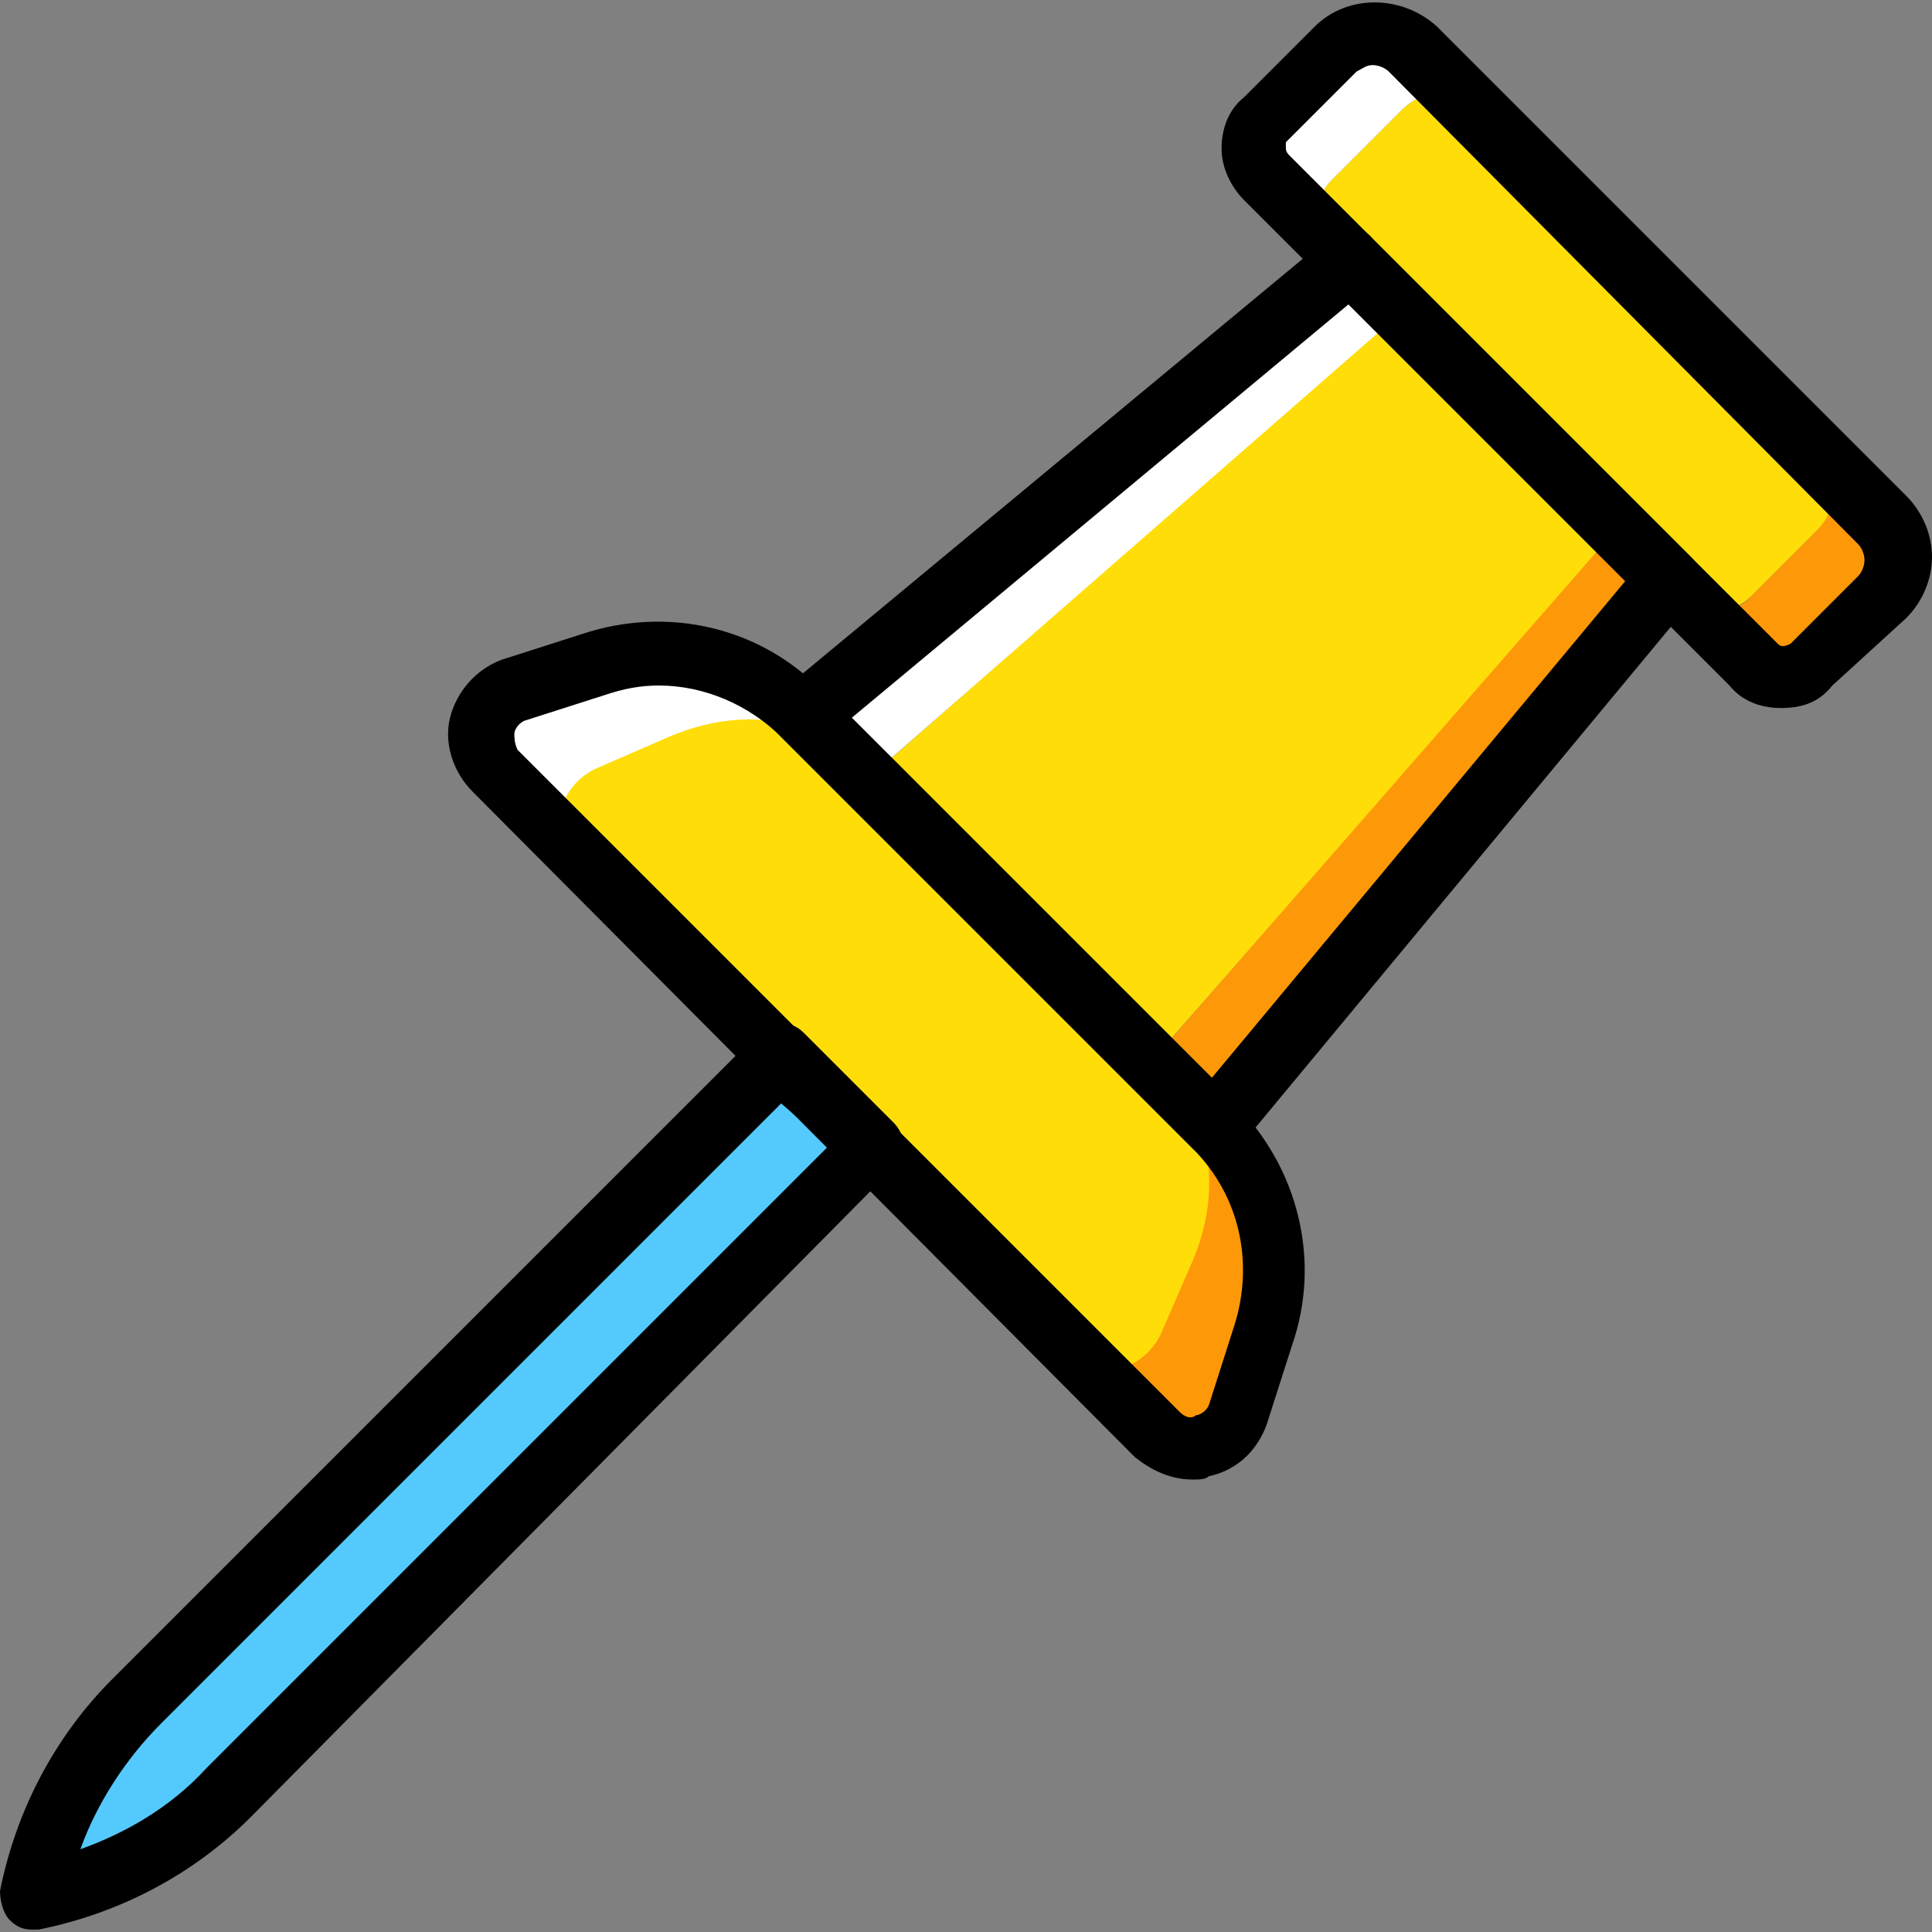
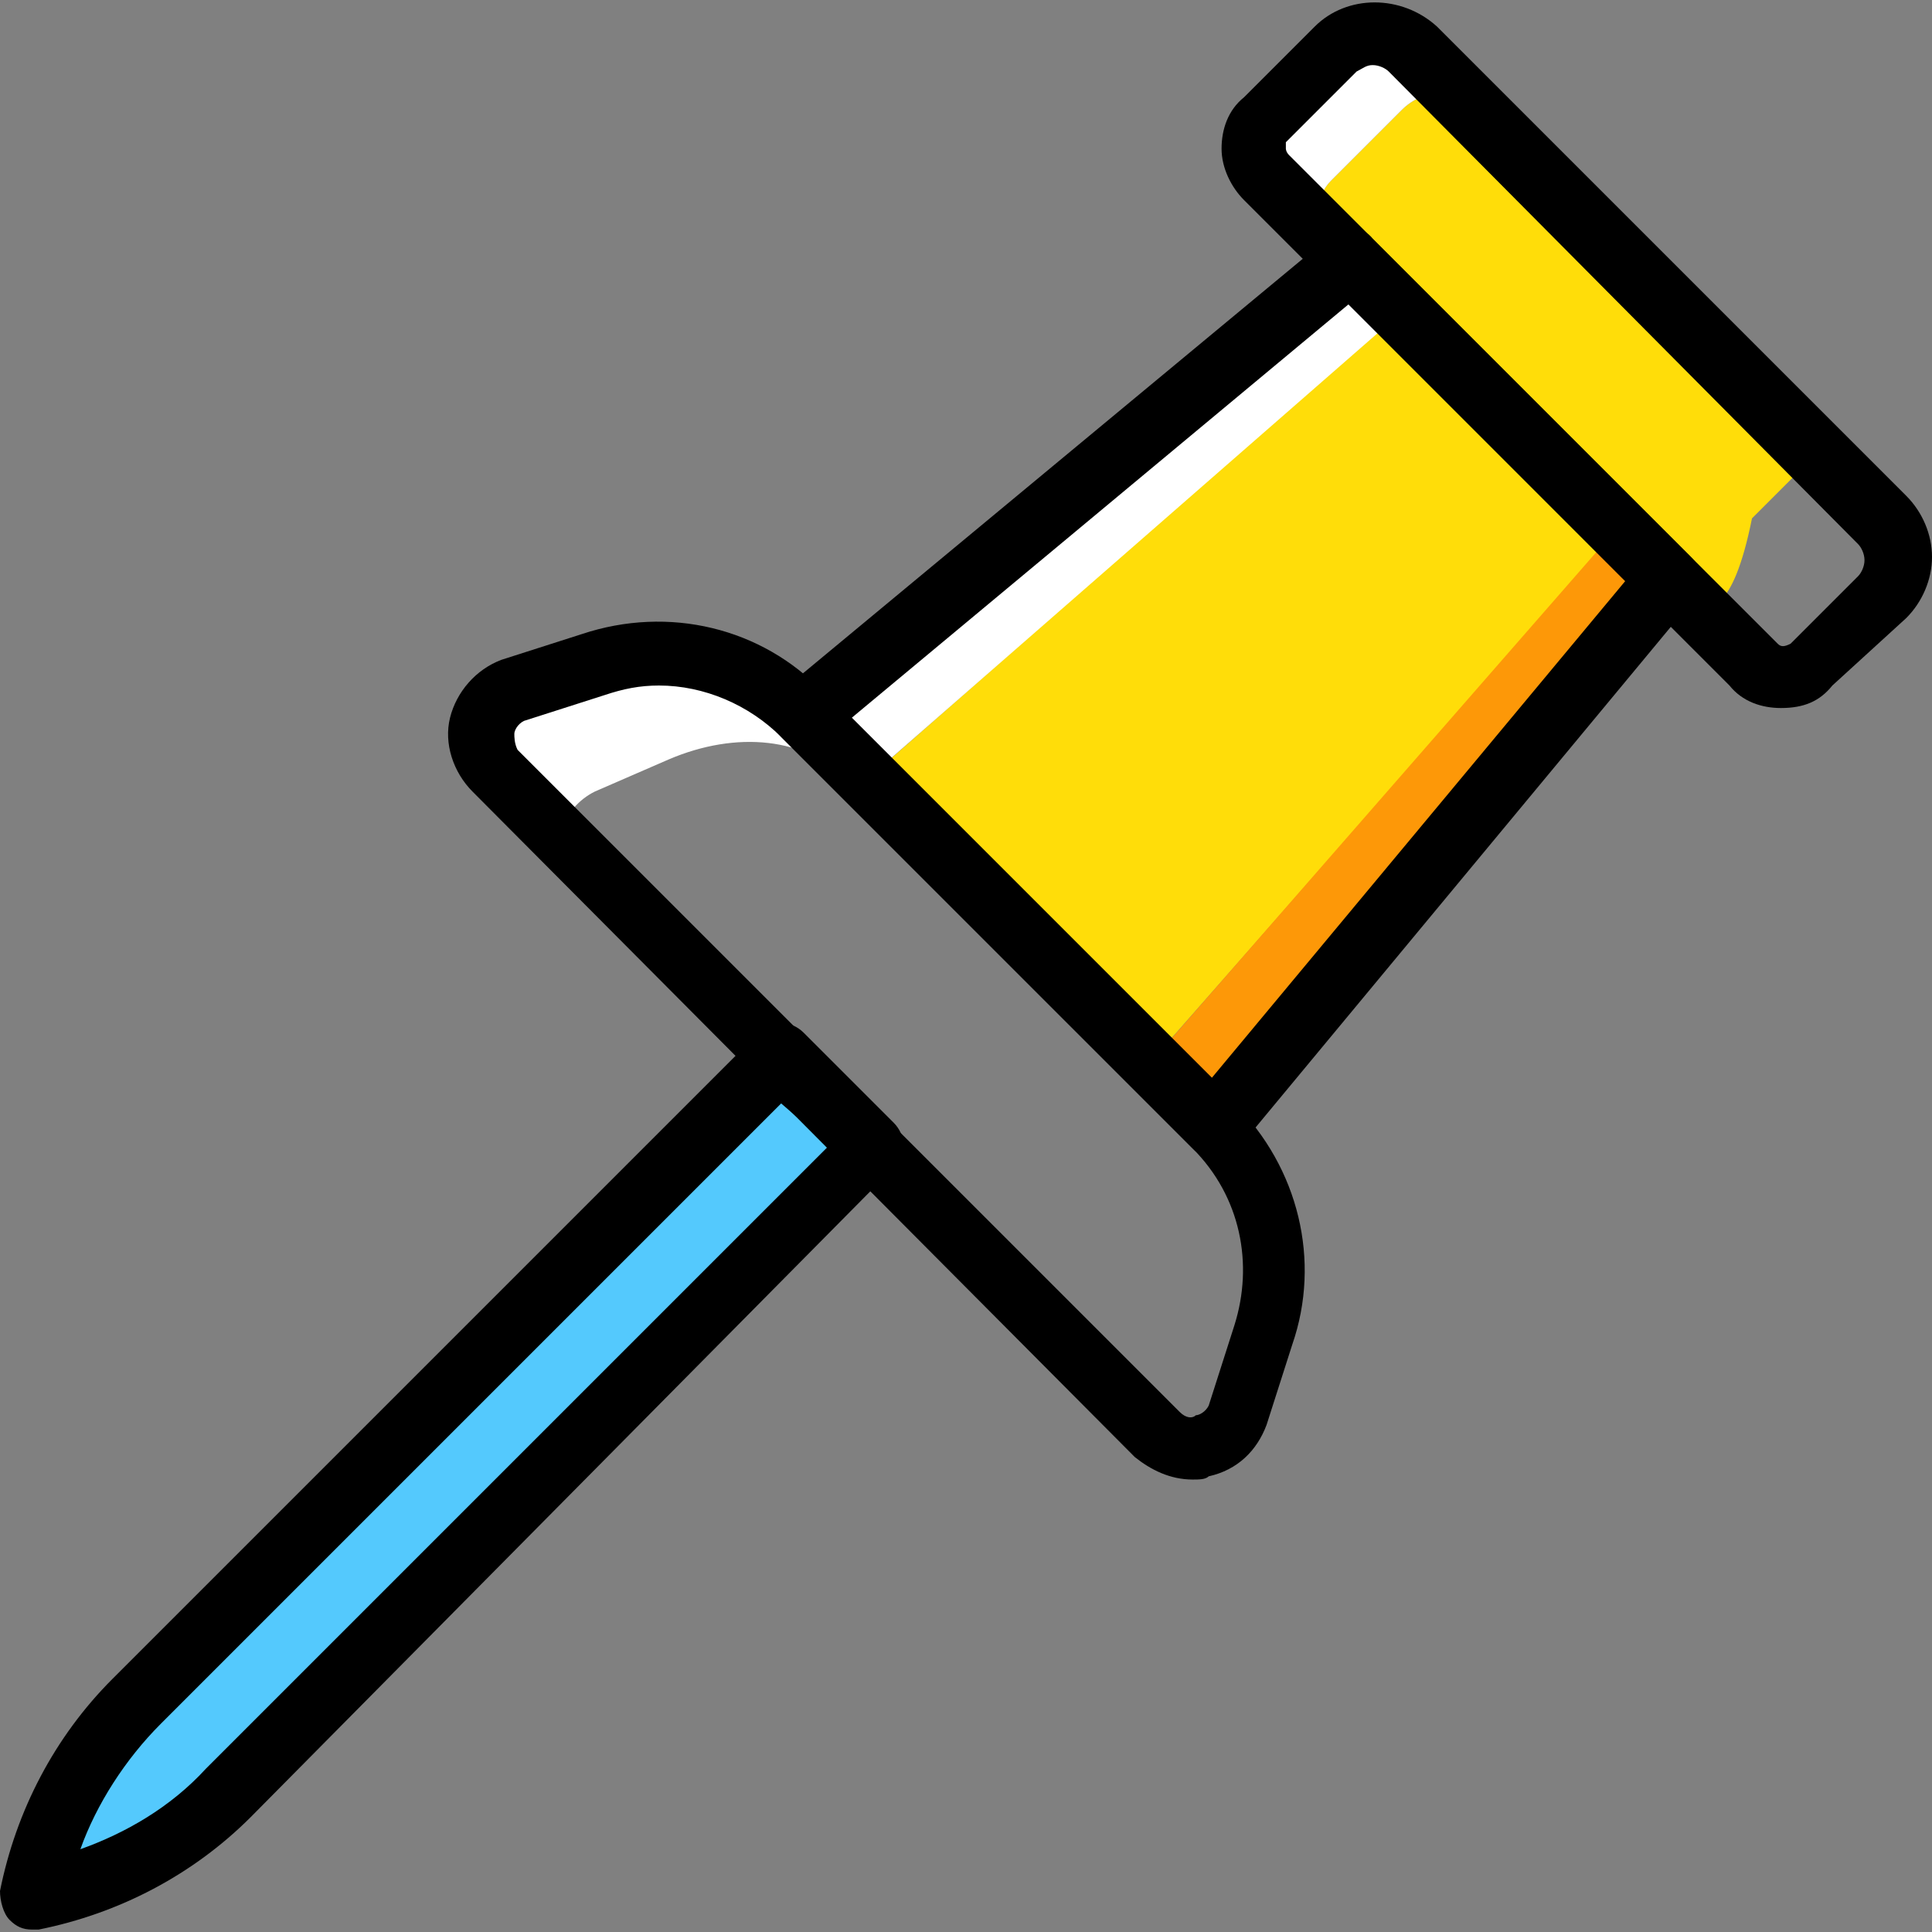
<svg xmlns="http://www.w3.org/2000/svg" height="800px" width="800px" version="1.1" id="Layer_1" viewBox="0 0 512.853 512.853" xml:space="preserve">
  <rect x="0" y="0" width="512.853" height="512.853" fill="#808080" stroke="none" />
  <g transform="translate(1 1)">
    <path style="fill:#54C9FD;" d="M7.533,502.68L7.533,502.68L7.533,502.68c4.267-19.627,13.653-37.547,28.16-52.053l171.52-171.52   L231.107,303L59.587,474.52C45.08,489.027,27.16,498.413,7.533,502.68" />
    <path style="fill:#FFFFFF;" d="M150.04,228.76c-5.12-5.12-1.707-15.36,6.827-19.627l19.627-8.533   c17.92-7.68,36.693-5.973,47.787,5.973l-11.947-11.947c-14.507-14.507-35.84-19.627-55.467-12.8l-21.333,5.973   c-9.387,3.413-11.947,14.507-5.12,21.333" />
-     <path style="fill:#FD9808;" d="M301.08,379.8c6.827,6.827,17.92,4.267,21.333-5.12l6.827-21.333   c6.827-19.627,1.707-40.96-12.8-55.467l-11.947-11.947c11.093,11.093,13.653,29.867,5.973,47.787l-8.533,19.627   c-3.413,8.533-13.653,11.947-19.627,6.827" />
    <g>
-       <path style="fill:#FFDD09;" d="M287.427,360.173L150.04,222.787c-5.12-5.12-1.707-15.36,6.827-19.627l19.627-8.533    c17.92-7.68,36.693-5.973,47.787,5.973l85.333,85.333c11.093,11.093,13.653,29.867,5.973,47.787l-8.533,19.627    C302.787,361.88,292.547,365.293,287.427,360.173" />
      <polygon style="fill:#FFDD09;" points="304.493,280.813 229.4,205.72 371.053,81.133 429.08,139.16   " />
    </g>
    <polygon style="fill:#FD9808;" points="429.08,138.307 305.347,279.96 322.413,297.027 442.733,151.96  " />
    <polygon style="fill:#FFFFFF;" points="230.253,204.867 371.907,81.133 358.253,67.48 213.187,187.8 267.8,242.413  " />
-     <path style="fill:#FFDD09;" d="M447.853,157.933L352.28,62.36c-4.267-4.267-4.267-11.093,0-15.36l18.773-18.773   c5.973-5.973,14.507-5.973,20.48,0l90.453,90.453c5.973,5.973,5.973,14.507,0,20.48l-17.92,17.92   C458.947,162.2,452.12,162.2,447.853,157.933" />
+     <path style="fill:#FFDD09;" d="M447.853,157.933L352.28,62.36c-4.267-4.267-4.267-11.093,0-15.36l18.773-18.773   c5.973-5.973,14.507-5.973,20.48,0l90.453,90.453l-17.92,17.92   C458.947,162.2,452.12,162.2,447.853,157.933" />
    <path style="fill:#FFFFFF;" d="M352.28,47l18.773-18.773c5.973-5.973,14.507-5.973,20.48,0L374.467,11.16   c-5.973-5.973-14.507-5.973-20.48,0l-18.773,18.773c-4.267,4.267-4.267,11.093,0,15.36L352.28,62.36   C348.013,58.093,348.013,51.267,352.28,47" />
-     <path style="fill:#FD9808;" d="M498.2,136.6l-17.067-17.067c5.973,5.973,5.973,14.507,0,20.48l-17.92,17.92   c-4.267,4.267-11.093,4.267-15.36,0L464.92,175c4.267,4.267,11.093,4.267,15.36,0l17.92-17.92   C504.173,151.107,504.173,141.72,498.2,136.6" />
    <path d="M7.533,511.213c-2.56,0-4.267-0.853-5.973-2.56s-2.56-5.12-2.56-7.68c4.267-21.333,14.507-40.96,29.867-56.32   l171.52-171.52c3.413-3.413,8.533-3.413,11.947,0l23.893,23.893c3.413,3.413,3.413,8.533,0,11.947L65.56,481.347   c-15.36,15.36-34.987,25.6-56.32,29.867C8.387,511.213,8.387,511.213,7.533,511.213z M206.36,291.907L41.667,456.6   c-9.387,9.387-17.067,21.333-21.333,33.28c11.947-4.267,23.893-11.093,33.28-21.333L219.16,303L206.36,291.907z" />
    <path d="M315.587,391.747c-5.973,0-11.093-2.56-15.36-5.973L124.44,209.133c-5.12-5.12-7.68-12.8-5.973-19.627   s6.827-12.8,13.653-15.36l21.333-6.827c23.04-7.68,47.787-1.707,64,15.36L326.68,291.907c17.067,17.067,23.04,41.813,15.36,64   l-6.827,21.333c-2.56,6.827-7.68,11.947-15.36,13.653C319,391.747,317.293,391.747,315.587,391.747z M173.933,180.973   c-5.12,0-9.387,0.853-14.507,2.56l-21.333,6.827c-1.707,0.853-2.56,2.56-2.56,3.413s0,2.56,0.853,4.267l175.787,175.787l0,0   c1.707,1.707,3.413,1.707,4.267,0.853c0.853,0,2.56-0.853,3.413-2.56l6.827-21.333c5.12-16.213,1.707-34.133-11.093-46.933   L206.36,194.627C197.827,186.093,185.88,180.973,173.933,180.973z" />
    <path d="M321.56,306.413c-2.56,0-4.267-0.853-5.973-2.56L206.36,194.627c-1.707-1.707-2.56-4.267-2.56-6.827   c0-2.56,0.853-4.267,3.413-5.973L352.28,61.507c3.413-2.56,8.533-2.56,11.093,0.853l84.48,84.48   c3.413,3.413,3.413,7.68,0.853,11.093L328.387,303C326.68,304.707,324.12,305.56,321.56,306.413L321.56,306.413z M225.133,189.507   l95.573,95.573l110.08-132.267L357.4,79.427L225.133,189.507z" />
    <path d="M471.747,186.947c-5.12,0-10.24-1.707-13.653-5.973L329.24,52.12c-3.413-3.413-5.973-8.533-5.973-13.653   s1.707-10.24,5.973-13.653L348.013,6.04c8.533-8.533,23.04-8.533,32.427,0l124.587,124.587c4.267,4.267,6.827,10.24,6.827,16.213   s-2.56,11.947-6.827,16.213l-19.627,17.92C481.987,185.24,477.72,186.947,471.747,186.947z M363.373,16.28   c-1.707,0-2.56,0.853-4.267,1.707L340.333,36.76c0,0,0,0.853,0,1.707c0,0,0,0.853,0.853,1.707L470.893,169.88l0,0   c0.853,0.853,1.707,0.853,3.413,0l17.92-17.92c0.853-0.853,1.707-2.56,1.707-4.267c0-1.707-0.853-3.413-1.707-4.267L367.64,17.987   C366.787,17.133,365.08,16.28,363.373,16.28z" />
  </g>
</svg>